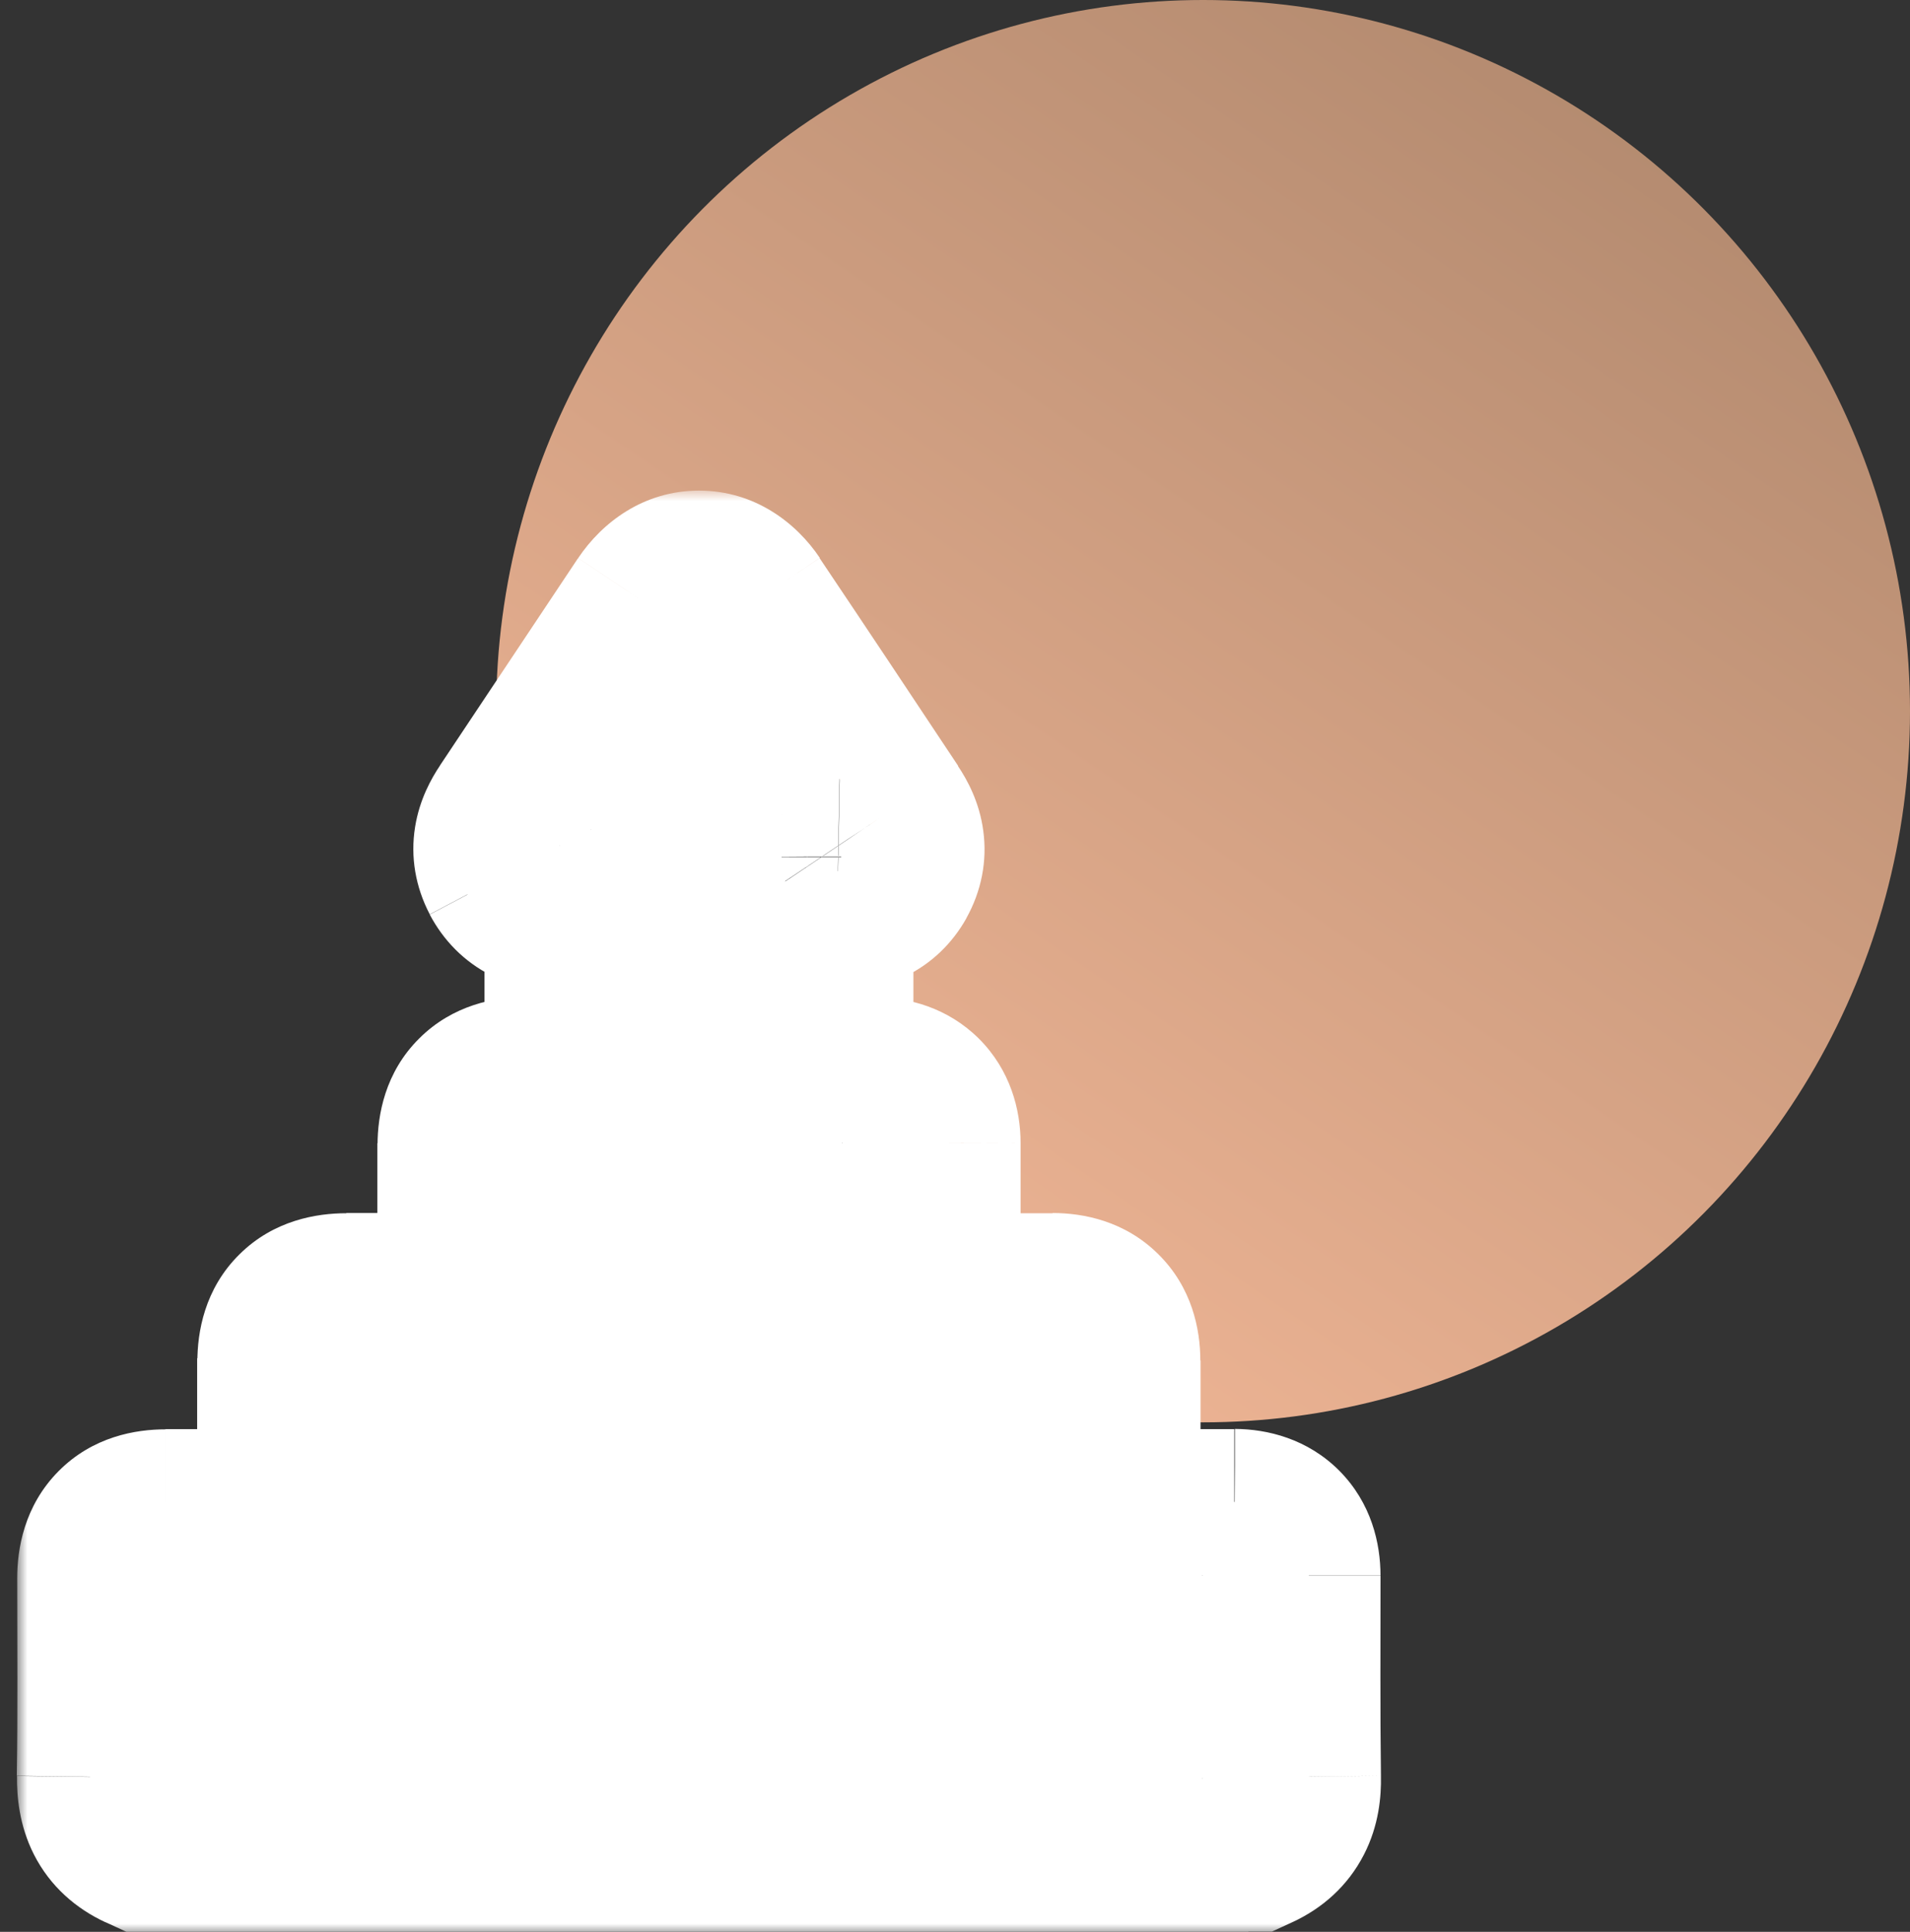
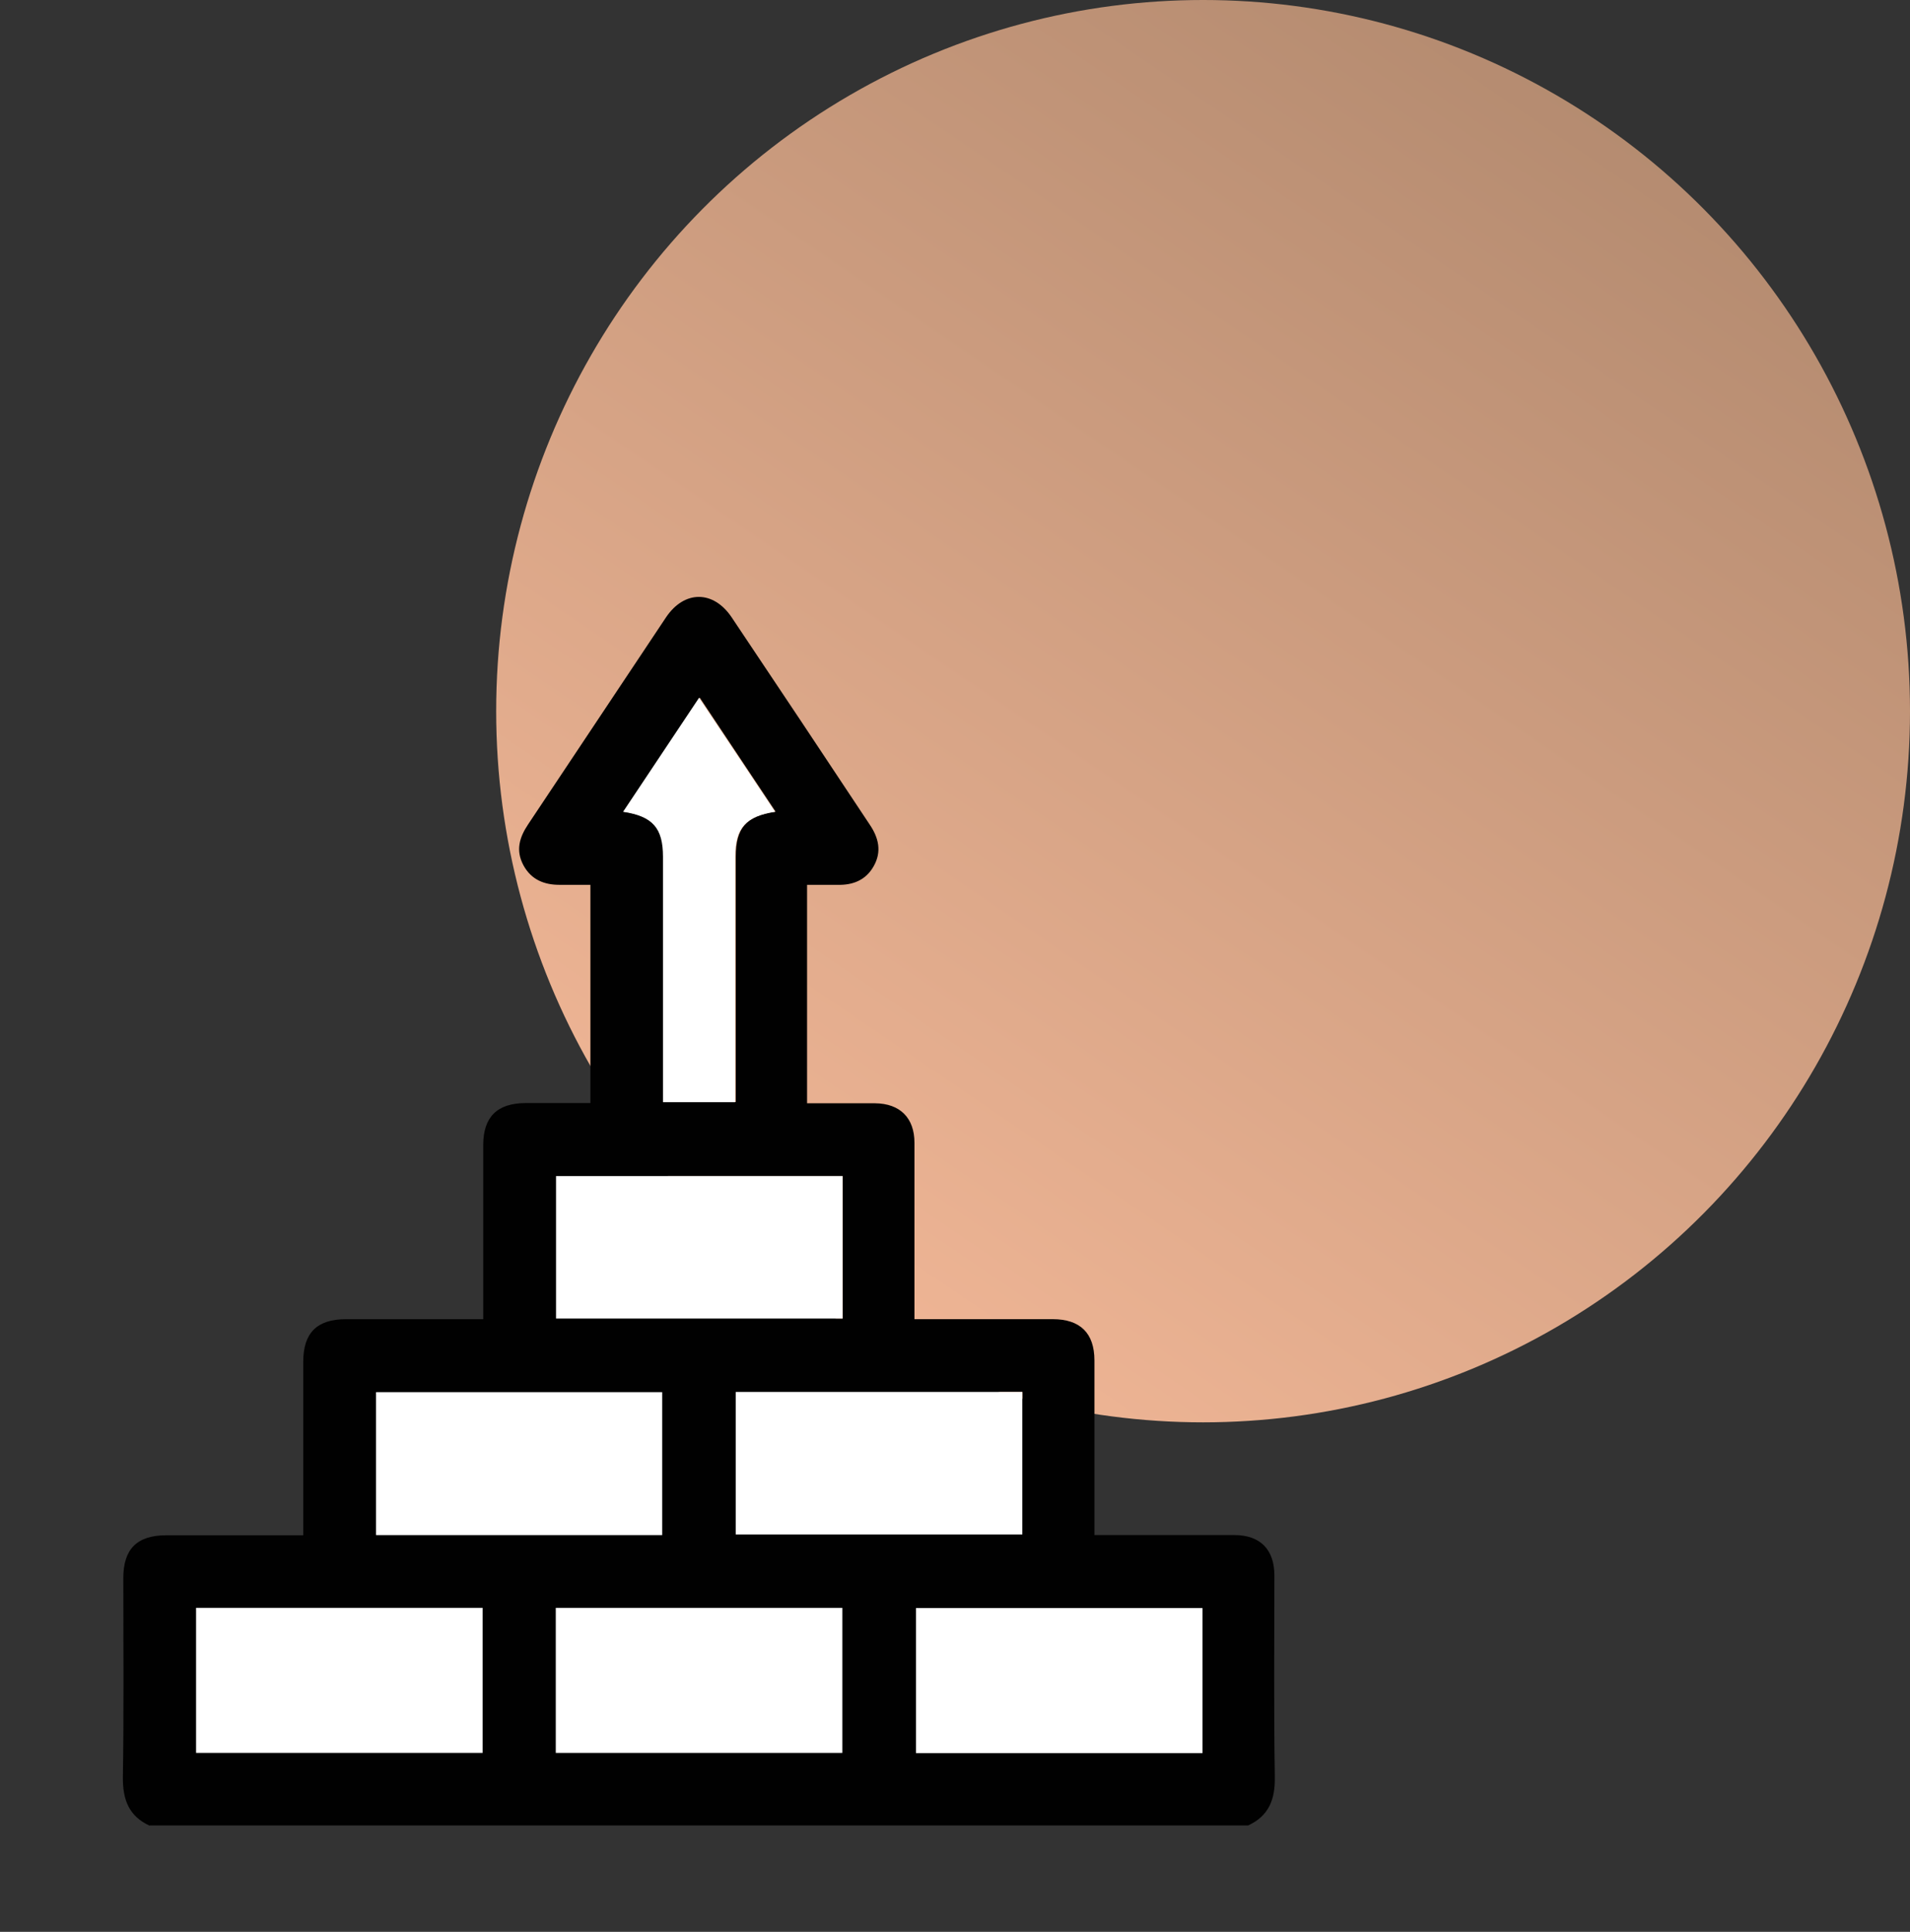
<svg xmlns="http://www.w3.org/2000/svg" id="a" viewBox="0 0 90 91">
  <rect x="0" y="0" width="90" height="91" fill="#333333" stroke="none" />
  <defs>
    <style>.e{fill:#fff;}.f{fill:url(#b);}.g{mask:url(#c);}.h{fill:#010101;}</style>
    <linearGradient id="b" x1="76.86" y1="1078.1" x2="38" y2="1021.07" gradientTransform="translate(0 1082) scale(1 -1)" gradientUnits="userSpaceOnUse">
      <stop offset="0" stop-color="#b38a6f" />
      <stop offset="1" stop-color="#efb595" />
    </linearGradient>
    <mask id="c" x=".79" y="23.11" width="65" height="68" maskUnits="userSpaceOnUse">
      <g id="d">
        <rect class="e" x=".79" y="23.11" width="65" height="68" />
-         <path class="h" d="M7.05,86c-.98-.45-1.27-1.23-1.26-2.28,.05-3.13,.02-6.25,.02-9.38,0-1.37,.64-2.01,2-2.02h6.48v-8.18c0-1.36,.65-2,2.02-2h6.46v-8.2c0-1.32,.65-1.97,1.98-1.98h3.07v-10.28c-.46,0-.94,0-1.42,0-.75,.01-1.37-.24-1.74-.93-.37-.7-.18-1.31,.22-1.91,2.17-3.26,4.34-6.51,6.51-9.77,.86-1.27,2.22-1.27,3.08,0,2.18,3.25,4.35,6.51,6.51,9.77,.42,.62,.58,1.27,.19,1.96-.37,.66-.98,.9-1.71,.88-.47,0-.93,0-1.43,0v10.29h3.2c1.18,.01,1.86,.69,1.86,1.86,0,2.55,0,5.09,0,7.63v.68h6.52c1.29,0,1.96,.66,1.96,1.94v8.23h6.6c1.21,0,1.88,.68,1.88,1.9,0,3.17-.03,6.33,.02,9.5,.02,1.05-.28,1.83-1.26,2.28H7.05Zm2.19-10.26v6.83h13.5v-6.83H9.24Zm16.95,6.83h13.5v-6.83h-13.5v6.83Zm30.48-6.82h-13.5v6.83h13.5v-6.83Zm-16.96-20.35h-13.5v6.71h13.5v-6.71Zm-8.5,16.91v-6.73h-13.48v6.73h13.48Zm3.47-.03h13.5v-6.71h-13.5v6.71Zm1.87-34.04l-3.58-5.38c-1.22,1.83-2.39,3.59-3.58,5.37,1.4,.22,1.88,.78,1.88,2.12v11.56h3.4v-11.56c0-1.35,.48-1.91,1.88-2.12h0Z" />
+         <path class="h" d="M7.05,86c-.98-.45-1.27-1.23-1.26-2.28,.05-3.13,.02-6.25,.02-9.38,0-1.37,.64-2.01,2-2.02h6.48v-8.18c0-1.36,.65-2,2.02-2h6.46v-8.2h3.07v-10.28c-.46,0-.94,0-1.42,0-.75,.01-1.37-.24-1.74-.93-.37-.7-.18-1.31,.22-1.91,2.17-3.26,4.34-6.51,6.51-9.77,.86-1.27,2.22-1.27,3.08,0,2.18,3.25,4.35,6.51,6.51,9.77,.42,.62,.58,1.27,.19,1.96-.37,.66-.98,.9-1.71,.88-.47,0-.93,0-1.43,0v10.29h3.2c1.18,.01,1.86,.69,1.86,1.86,0,2.55,0,5.09,0,7.63v.68h6.52c1.29,0,1.96,.66,1.96,1.94v8.23h6.6c1.21,0,1.88,.68,1.88,1.9,0,3.17-.03,6.33,.02,9.5,.02,1.05-.28,1.83-1.26,2.28H7.05Zm2.19-10.26v6.83h13.5v-6.83H9.24Zm16.95,6.83h13.5v-6.83h-13.5v6.83Zm30.48-6.82h-13.5v6.83h13.5v-6.83Zm-16.96-20.35h-13.5v6.71h13.5v-6.71Zm-8.5,16.91v-6.73h-13.48v6.73h13.48Zm3.47-.03h13.5v-6.71h-13.5v6.71Zm1.87-34.04l-3.58-5.38c-1.22,1.83-2.39,3.59-3.58,5.37,1.4,.22,1.88,.78,1.88,2.12v11.56h3.4v-11.56c0-1.35,.48-1.91,1.88-2.12h0Z" />
      </g>
    </mask>
  </defs>
  <ellipse class="f" cx="56.69" cy="33.5" rx="33.31" ry="33.5" />
  <path class="h" d="M7.05,86c-.98-.45-1.27-1.23-1.26-2.28,.05-3.13,.02-6.25,.02-9.38,0-1.37,.64-2.01,2-2.02h6.48v-8.18c0-1.36,.65-2,2.02-2h6.46v-8.2c0-1.32,.65-1.97,1.98-1.98h3.07v-10.28c-.46,0-.94,0-1.42,0-.75,.01-1.37-.24-1.74-.93-.37-.7-.18-1.31,.22-1.91,2.17-3.26,4.34-6.51,6.51-9.77,.86-1.27,2.22-1.27,3.08,0,2.18,3.25,4.35,6.51,6.51,9.77,.42,.62,.58,1.27,.19,1.96-.37,.66-.98,.9-1.71,.88-.47,0-.93,0-1.43,0v10.29h3.2c1.18,.01,1.86,.69,1.86,1.86,0,2.55,0,5.09,0,7.63v.68h6.52c1.29,0,1.96,.66,1.96,1.94v8.23h6.6c1.21,0,1.88,.68,1.88,1.9,0,3.17-.03,6.33,.02,9.5,.02,1.05-.28,1.83-1.26,2.28H7.05Zm2.19-10.26v6.83h13.5v-6.83H9.24Zm16.95,6.83h13.5v-6.83h-13.5v6.83Zm30.48-6.82h-13.5v6.83h13.5v-6.83Zm-16.96-20.35h-13.5v6.71h13.5v-6.71Zm-8.5,16.91v-6.73h-13.48v6.73h13.48Zm3.47-.03h13.5v-6.71h-13.5v6.71Zm1.87-34.04l-3.58-5.38c-1.22,1.83-2.39,3.59-3.58,5.37,1.4,.22,1.88,.78,1.88,2.12v11.56h3.4v-11.56c0-1.35,.48-1.91,1.88-2.12h0Z" />
  <g class="g">
-     <path class="e" d="M7.05,86l-2.09,4.54,1,.46h1.1v-5Zm-1.26-2.28l-5-.07h0l5,.07Zm.02-9.38h0Zm2-2.02v-5h-.01v5Zm6.49,0v5h5v-5h-5Zm2.02-10.18v-5h0v5Zm6.47,0v5h5v-5h-5Zm1.98-10.18v-5h-.04l.04,5Zm3.07,0v5h5v-5h-5Zm0-10.28h5v-5h-5v5Zm-1.42,0l-.07-5h-.02l.09,5Zm-1.52-2.84l4.16,2.78h0l-4.16-2.78Zm6.51-9.77l-4.15-2.79h0v.02l4.15,2.77Zm3.08,0l4.15-2.78h0l-4.15,2.78Zm6.51,9.77l-4.17,2.76h0v.02l4.16-2.78Zm.19,1.96l-4.36-2.45h0l4.36,2.45Zm-1.71,.88l.11-5h-.02l-.09,5Zm-1.43,0v-5h-5v5h5Zm0,10.29h-5v5h5v-5Zm3.2,0l.06-5h-.06v5Zm1.86,1.86h0Zm0,8.31h-5v5h5v-5Zm8.48,1.94h0Zm0,8.23h-5v5h5v-5Zm6.6,0l.03-5h-.03v5Zm1.88,1.9h0Zm.02,9.5l-5,.07h0l5-.07Zm-1.26,2.28v5h1.1l1-.46-2.1-4.54Zm-49.59-10.26v-5H4.24v5h5Zm0,6.83H4.24v5h5v-5Zm13.5,0v5h5v-5h-5Zm0-6.83h5v-5h-5v5Zm3.45,6.83h-5v5h5v-5Zm13.5,0v5h5v-5h-5Zm0-6.83h5v-5h-5v5Zm-13.5,0v-5h-5v5h5Zm30.48,.02h5v-5h-5v5Zm-13.5,0v-5h-5v5h5Zm0,6.83h-5v5h5v-5Zm13.5,0v5h5v-5h-5Zm-16.96-27.18h5v-5h-5v5Zm-13.5,0v-5h-5v5h5Zm0,6.71h-5v5h5v-5Zm13.5,0v5h5v-5h-5Zm-8.5,10.19v5h5v-5h-5Zm0-6.73h5v-5h-5v5Zm-13.48,0v-5h-5v5h5Zm0,6.73h-5v5h5v-5Zm16.95-.03h-5v5h5v-5Zm13.5,0v5h5v-5h-5Zm0-6.71h5v-5h-5v5Zm-13.5,0v-5h-5v5h5Zm-1.72-32.71l4.16-2.77-4.16-6.24-4.16,6.24,4.16,2.77Zm-3.58,5.37l-4.16-2.77-4.33,6.51,7.73,1.2,.77-4.94Zm1.88,13.69h-5v5h5v-5Zm3.4,0v5h5v-5h-5Zm0-11.56h5v-.04l-5,.04Zm1.88-2.12v-5h-.37l-.37,.06,.74,4.94ZM9.15,81.46c.17,.08,.42,.22,.69,.47,.28,.26,.51,.56,.67,.89,.32,.62,.28,1.07,.29,.97l-10-.13c-.01,.95,.1,2.32,.8,3.7,.77,1.51,1.99,2.55,3.37,3.19l4.19-9.08Zm1.65,2.33c.05-3.17,.02-6.39,.02-9.45H.81c0,3.19,.03,6.23-.02,9.31l10,.14Zm.02-9.45s0,1.02-.96,2c-.97,.98-2.01,.99-2.04,.99l-.02-10c-1.39,0-3.42,.33-5.05,1.98-1.62,1.64-1.94,3.67-1.94,5.04H10.81Zm-3,2.98h5.82v-10H7.81v10Zm5.82,0h.66v-10h-.66v10Zm5.66-5v-.66H9.29v.66h10Zm0-.66h0v-.03h0v-.03h0v-.03h0v-.03h0v-.03h0v-.03h0v-.03h0v-.03h0v-.03h0v-.03h0v-.03h0v-.03h0v-.03h0v-.03h0v-.03h0v-.03h0v-.03h0v-.03h0v-.03h0v-.03h0v-.03h0v-.03h0v-.03h0v-.03h0v-.03h0v-.03h0v-.03h0v-.03h0v-.03h0v-.03h0v-.03h0v-.03h0v-.03h0v-.03h0v-.03h0v-.03h0v-.03h0v-.03h0v-.03h0v-.03h0v-.03h0v-.03h0v-.03h0v-.03h0v-.03h0v-.03h0v-.03h0v-.03h0v-.03h0v-.03h0v-.03h0v-.03h0v-.03h0v-.03h0v-.03h0v-.03h0v-.03h0v-.03h0v-.03h0v-.03h0v-.03h0v-.03h0v-.03h0v-.03h0v-.03h0v-.03h0v-.03h0v-.03h0v-.03h0v-.03h0v-.03h0v-.03h0v-.03h0v-.03h0v-.03h0v-.03h0v-.03h0v-.03h0v-.03h0v-.03h0v-.03h0v-.03h0v-.03h0v-.03h0v-.03h0v-.03h0v-.03h0v-.03h0v-.03h0v-.03h0v-.03h0v-.03h0v-.03h0v-.03h0v-.03h0v-.03h0v-.03h0v-.03h0v-.03h0v-.03h0v-.03h0v-.03h0v-.03h0v-.03h0v-.03h0v-.03h0v-.03h0v-.03h0v-.03h0v-.03h0v-.03h0v-.03h0v-.03h0v-.03h0v-.03h0v-.03h0v-.03h0v-.03h0v-.03h0v-.03h0v-.03h0v-.03h0v-.03h0v-.03h0v-.03h0v-.03h0v-.03h0v-.03h0v-.03h0v-.03h0v-.03h0v-.03h0v-.03h0v-.03h0v-.03h0v-.03h0v-.03h0v-.03h0v-.03h0v-.03h0v-.03h0v-.03h0v-.03h0v-.03h0v-.03h0v-.03h0v-.03h0v-.03h0v-.03h0v-.03h0v-.03h0v-.03h0v-.03h0v-.03h0v-.03h0v-.03h0v-.03h0v-.03h0v-.03h0v-.03h0v-.03h0v-.03h0v-.03h0v-.03h0v-.03h0v-.03h0v-.03h0v-.03h0v-.03h0v-.03h0v-.03h0v-.03h0v-.03h0v-.03h0v-.03h0v-.03h0v-.03h0v-.03h0v-.03h0v-.03h0v-.03h0v-.03h0v-.03h0v-.03h0v-.03h0v-.03h0v-.03h0v-.03h0v-.03h0v-.03h0v-.03h0v-.03h0v-.03h0v-.03h0v-.03h0v-.03h0v-.03h0v-.03h0v-.03h0v-.03h0v-.03h0v-.03h0v-.03h0v-.03h0v-.03h0v-.03h0v-.03h0v-.03h0v-.03h0v-.03h0v-.03h0v-.03h0v-.03h0v-.03h0v-.03h0v-.03h0v-.03h0v-.03h0v-.03h0v-.03h0v-.03h0v-.03h0v-.03h0v-.03h0v-.03h0v-.03h0v-.03h0v-.03h0v-.03h0v-.03h0v-.03h0v-.03h0v-.03h0v-.03h0v-.03h0v-.03h0v-.03h0v-.03h0v-.03h0v-.03h0v-.03h0v-.03h0v-.03h0v-.03h0v-.03h0v-.03h0v-.03h0v-.03h0v-.03h0v-.03h0v-.03h0v-.03h0v-.03h0v-.03h0v-.03h0v-.03H9.29v.03h0v.03h0v.03h0v.03h0v.03h0v.03h0v.03h0v.03h0v.03h0v.03h0v.03h0v.03h0v.03h0v.03h0v.03h0v.03h0v.03h0v.03h0v.03h0v.03h0v.03h0v.03h0v.03h0v.03h0v.03h0v.03h0v.03h0v.03h0v.03h0v.03h0v.03h0v.03h0v.03h0v.03h0v.03h0v.03h0v.03h0v.03h0v.03h0v.03h0v.03h0v.03h0v.03h0v.03h0v.03h0v.03h0v.03h0v.03h0v.03h0v.03h0v.03h0v.03h0v.03h0v.03h0v.03h0v.03h0v.03h0v.03h0v.03h0v.03h0v.03h0v.03h0v.03h0v.03h0v.03h0v.03h0v.03h0v.03h0v.03h0v.03h0v.03h0v.03h0v.03h0v.03h0v.03h0v.03h0v.03h0v.03h0v.03h0v.03h0v.03h0v.03h0v.03h0v.03h0v.03h0v.03h0v.03h0v.03h0v.03h0v.03h0v.03h0v.03h0v.03h0v.03h0v.03h0v.03h0v.03h0v.03h0v.03h0v.03h0v.03h0v.03h0v.03h0v.03h0v.03h0v.03h0v.03h0v.03h0v.03h0v.03h0v.03h0v.03h0v.03h0v.03h0v.03h0v.03h0v.03h0v.03h0v.03h0v.03h0v.03h0v.03h0v.03h0v.03h0v.03h0v.03h0v.03h0v.03h0v.03h0v.03h0v.03h0v.03h0v.03h0v.03h0v.03h0v.03h0v.03h0v.03h0v.03h0v.03h0v.03h0v.03h0v.03h0v.03h0v.03h0v.03h0v.03h0v.03h0v.03h0v.03h0v.03h0v.03h0v.03h0v.03h0v.03h0v.03h0v.03h0v.03h0v.03h0v.03h0v.03h0v.03h0v.03h0v.03h0v.03h0v.03h0v.03h0v.03h0v.03h0v.03h0v.03h0v.03h0v.03h0v.03h0v.03h0v.03h0v.03h0v.03h0v.03h0v.03h0v.03h0v.03h0v.03h0v.03h0v.03h0v.03h0v.03h0v.03h0v.03h0v.03h0v.03h0v.03h0v.03h0v.03h0v.03h0v.03h0v.03h0v.03h0v.03h0v.03h0v.03h0v.03h0v.03h0v.03h0v.03h0v.03h0v.03h0v.03h0v.03h0v.03h0v.03h0v.03h0v.03h0v.03h0v.03h0v.03h0v.03h0v.03h0v.03h0v.03h0v.03h0v.03h0v.03h0v.03h0v.03h0v.03h0v.03h0v.03h0v.03h0v.03h0v.03h0v.03h0v.03h0v.03h0v.03h0v.03h0v.03h0v.03h0v.03h0v.03h0v.03h0v.03h0v.03h0v.03h0v.03h0v.03h0v.03h0v.03h0v.03h0v.03h0v.03h0v.03h0v.03h0v.03h0v.03h0v.03h10Zm0-7.52s0,1.07-.99,2.05c-.47,.46-.97,.71-1.36,.84-.36,.12-.6,.12-.63,.12v-10c-1.38,0-3.41,.32-5.04,1.94-1.65,1.63-1.98,3.67-1.98,5.06h10Zm-2.98,3h6.46v-10h-6.46v10Zm11.46-5v-.62h-10v.62h10Zm0-.62h0v-.03h0v-.03h0v-.03h0v-.03h0v-.03h0v-.03h0v-.03h0v-.03h0v-.03h0v-.03h0v-.03h0v-.03h0v-.03h0v-.03h0v-.03h0v-.03h0v-.03h0v-.03h0v-.03h0v-.03h0v-.03h0v-.03h0v-.03h0v-.03h0v-.03h0v-.03h0v-.03h0v-.03h0v-.03h0v-.03h0v-.03h0v-.03h0v-.03h0v-.03h0v-.03h0v-.03h0v-.03h0v-.03h0v-.03h0v-.03h0v-.03h0v-.03h0v-.03h0v-.03h0v-.03h0v-.03h0v-.03h0v-.03h0v-.03h0v-.03h0v-.03h0v-.03h0v-.03h0v-.03h0v-.03h0v-.03h0v-.03h0v-.03h0v-.03h0v-.03h0v-.03h0v-.03h0v-.03h0v-.03h0v-.03h0v-.03h0v-.03h0v-.03h0v-.03h0v-.03h0v-.03h0v-.03h0v-.03h0v-.03h0v-.03h0v-.03h0v-.03h0v-.03h0v-.03h0v-.03h0v-.03h0v-.03h0v-.03h0v-.03h0v-.03h0v-.03h0v-.03h0v-.03h0v-.03h0v-.03h0v-.03h0v-.03h0v-.03h0v-.03h0v-.03h0v-.03h0v-.03h0v-.03h0v-.03h0v-.03h0v-.03h0v-.03h0v-.03h0v-.03h0v-.03h0v-.03h0v-.03h0v-.03h0v-.03h0v-.03h0v-.03h0v-.03h0v-.03h0v-.03h0v-.03h0v-.03h0v-.03h0v-.03h0v-.03h0v-.03h0v-.03h0v-.03h0v-.03h0v-.03h0v-.03h0v-.03h0v-.03h0v-.03h0v-.03h0v-.03h0v-.03h0v-.03h0v-.03h0v-.03h0v-.03h0v-.03h0v-.03h0v-.03h0v-.03h0v-.03h0v-.03h0v-.03h0v-.03h0v-.03h0v-.03h0v-.03h0v-.03h0v-.03h0v-.03h0v-.03h0v-.03h0v-.03h0v-.03h0v-.03h0v-.03h0v-.03h0v-.03h0v-.03h0v-.03h0v-.03h0v-.03h0v-.03h0v-.03h0v-.03h0v-.03h0v-.03h0v-.03h0v-.03h0v-.03h0v-.03h0v-.03h0v-.03h0v-.03h0v-.03h0v-.03h0v-.03h0v-.03h0v-.03h0v-.03h0v-.03h0v-.03h0v-.03h0v-.03h0v-.03h0v-.03h0v-.03h0v-.03h0v-.03h0v-.03h0v-.03h0v-.03h0v-.03h0v-.03h0v-.03h0v-.03h0v-.03h0v-.03h0v-.03h0v-.03h0v-.03h0v-.03h0v-.03h0v-.03h0v-.03h0v-.03h0v-.03h0v-.03h0v-.03h0v-.03h0v-.03h0v-.03h0v-.03h0v-.03h0v-.03h0v-.03h0v-.03h0v-.03h0v-.03h0v-.03h0v-.03h0v-.03h0v-.03h0v-.03h0v-.03h0v-.03h0v-.03h0v-.03h0v-.03h0v-.03h0v-.03h0v-.03h0v-.03h0v-.03h0v-.03h0v-.03h0v-.03h0v-.03h0v-.03h0v-.03h0v-.03h0v-.03h0v-.03h0v-.03h0v-.03h0v-.03h0v-.03h0v-.03h0v-.03h0v-.03h0v-.03h0v-.03h0v-.03h0v-.03h0v-.03h0v-.03h0v-.03h-10v.03h0v.03h0v.03h0v.03h0v.03h0v.03h0v.03h0v.03h0v.03h0v.03h0v.03h0v.03h0v.03h0v.03h0v.03h0v.03h0v.03h0v.03h0v.03h0v.03h0v.03h0v.03h0v.03h0v.03h0v.03h0v.03h0v.03h0v.03h0v.03h0v.03h0v.03h0v.03h0v.03h0v.03h0v.03h0v.03h0v.03h0v.03h0v.03h0v.03h0v.03h0v.03h0v.03h0v.03h0v.03h0v.03h0v.03h0v.03h0v.03h0v.03h0v.03h0v.03h0v.03h0v.03h0v.03h0v.03h0v.03h0v.03h0v.03h0v.03h0v.03h0v.03h0v.03h0v.03h0v.03h0v.03h0v.03h0v.03h0v.03h0v.03h0v.03h0v.03h0v.03h0v.03h0v.03h0v.03h0v.03h0v.03h0v.03h0v.03h0v.03h0v.03h0v.03h0v.03h0v.03h0v.03h0v.03h0v.03h0v.03h0v.03h0v.03h0v.03h0v.03h0v.03h0v.03h0v.03h0v.03h0v.03h0v.03h0v.03h0v.03h0v.03h0v.03h0v.03h0v.03h0v.03h0v.03h0v.03h0v.03h0v.03h0v.03h0v.03h0v.03h0v.03h0v.03h0v.03h0v.03h0v.03h0v.03h0v.03h0v.03h0v.03h0v.03h0v.03h0v.03h0v.03h0v.03h0v.03h0v.03h0v.03h0v.03h0v.03h0v.03h0v.03h0v.03h0v.03h0v.03h0v.03h0v.03h0v.03h0v.03h0v.03h0v.03h0v.03h0v.03h0v.03h0v.03h0v.03h0v.03h0v.03h0v.03h0v.03h0v.03h0v.03h0v.03h0v.03h0v.03h0v.03h0v.03h0v.03h0v.03h0v.03h0v.03h0v.03h0v.03h0v.03h0v.03h0v.03h0v.03h0v.03h0v.03h0v.03h0v.03h0v.03h0v.03h0v.03h0v.03h0v.03h0v.03h0v.03h0v.03h0v.03h0v.03h0v.03h0v.03h0v.03h0v.03h0v.03h0v.03h0v.03h0v.03h0v.03h0v.03h0v.03h0v.03h0v.03h0v.03h0v.03h0v.03h0v.03h0v.03h0v.03h0v.03h0v.03h0v.03h0v.03h0v.03h0v.03h0v.03h0v.03h0v.03h0v.03h0v.03h0v.03h0v.03h0v.03h0v.03h0v.03h0v.03h0v.03h0v.03h0v.03h0v.03h0v.03h0v.03h0v.03h0v.03h0v.03h0v.03h0v.03h0v.03h0v.03h0v.03h0v.03h0v.03h0v.03h0v.03h0v.03h0v.03h0v.03h0v.03h0v.03h0v.03h0v.03h0v.03h0v.03h0v.03h0v.03h0v.03h0v.03h0v.03h0v.03h0v.03h0v.03h0v.03h0v.03h10Zm0-7.58c0,.1-.03,1.11-.97,2.06-.94,.94-1.93,.96-2.01,.96l-.07-10c-1.4,.01-3.39,.37-4.98,1.96-1.61,1.6-1.96,3.6-1.96,5.02h10Zm-3.02,3.02h3.07v-10h-3.07v10Zm8.07-5v-10.28h-10v10.28h10Zm-5-15.28c-.36,0-.97,0-1.5,0l.15,10c.44,0,.78,0,1.35,0v-10Zm-1.52,0c.18,0,.7,.02,1.33,.33,.7,.35,1.18,.89,1.45,1.4l-8.84,4.67c.64,1.21,1.61,2.22,2.9,2.87,1.22,.61,2.42,.75,3.35,.73l-.19-10Zm2.78,1.73c.31,.58,.46,1.35,.34,2.14-.11,.67-.37,1.05-.38,1.06l-8.31-5.56c-.41,.61-.97,1.6-1.18,2.9-.23,1.42,.02,2.84,.69,4.12l8.84-4.67Zm-.04,3.2c2.17-3.26,4.34-6.51,6.51-9.77l-8.32-5.55c-2.17,3.26-4.34,6.51-6.51,9.77l8.32,5.55Zm6.5-9.75c-.25,.37-1.09,1.25-2.61,1.25s-2.36-.89-2.61-1.25l8.3-5.58c-1.1-1.64-3.06-3.17-5.69-3.17s-4.58,1.52-5.69,3.17l8.3,5.58Zm-5.23,0c2.18,3.25,4.34,6.5,6.5,9.75l8.33-5.53c-2.17-3.27-4.34-6.53-6.53-9.79l-8.31,5.57Zm6.51,9.77c-.04-.06-.31-.46-.4-1.15-.11-.79,.07-1.56,.39-2.13l8.71,4.91c.71-1.27,1-2.7,.8-4.14-.18-1.33-.74-2.37-1.2-3.05l-8.31,5.57Zm-.01-3.28c.29-.51,.79-1.03,1.47-1.36,.61-.3,1.12-.31,1.29-.31l-.21,10c.91,.02,2.08-.11,3.27-.68,1.26-.61,2.24-1.57,2.9-2.75l-8.72-4.9Zm2.74-1.67c-.52,0-1.15,0-1.52,0v10c.62,0,.92,0,1.34,0l.18-10Zm-6.52,5v10.29h10v-10.29h-10Zm5,15.29h2.12v-10h-2.12v10Zm2.12,0h1.07v-10h-1.07v10Zm1.01,0c-.34,0-1.26-.13-2.1-.96-.85-.84-.98-1.79-.98-2.16l10-.02c0-1.55-.48-3.42-1.96-4.9-1.48-1.47-3.32-1.94-4.84-1.95l-.12,10Zm-3.08-3.12c0,2.54,0,5.05,0,7.62h10c0-2.52,0-5.09,0-7.64l-10,.03Zm0,7.62v.68h10v-.68h-10Zm5,5.68h.64v-10h-.64v10Zm.64,0h5.88v-10h-5.88v10Zm5.88,0c-.15,0-1.13-.04-2.06-.96-.93-.92-.99-1.92-.99-2.1h10c0-1.47-.39-3.44-1.98-5.01-1.58-1.57-3.54-1.94-4.98-1.94v10Zm-3.04-3.06h0v.03h0v.03h0v.03h0v.03h0v.03h0v.03h0v.03h0v.03h0v.03h0v.03h0v.03h0v.03h0v.03h0v.03h0v.03h0v.03h0v.03h0v.03h0v.03h0v.03h0v.03h0v.03h0v.03h0v.03h0v.03h0v.03h0v.03h0v.03h0v.03h0v.03h0v.03h0v.03h0v.03h0v.03h0v.03h0v.03h0v.03h0v.03h0v.03h0v.03h0v.03h0v.03h0v.03h0v.03h0v.03h0v.03h0v.03h0v.03h0v.03h0v.03h0v.03h0v.03h0v.03h0v.03h0v.03h0v.03h0v.03h0v.03h0v.03h0v.03h0v.03h0v.03h0v.03h0v.03h0v.03h0v.03h0v.03h0v.03h0v.03h0v.03h0v.03h0v.03h0v.03h0v.03h0v.03h0v.03h0v.03h0v.03h0v.03h0v.03h0v.03h0v.03h0v.03h0v.03h0v.03h0v.03h0v.03h0v.03h0v.03h0v.03h0v.03h0v.03h0v.03h0v.03h0v.03h0v.03h0v.03h0v.03h0v.03h0v.03h0v.03h0v.03h0v.03h0v.03h0v.03h0v.03h0v.03h0v.03h0v.03h0v.03h0v.03h0v.03h0v.03h0v.03h0v.03h0v.03h0v.03h0v.03h0v.03h0v.03h0v.03h0v.03h0v.03h0v.03h0v.03h0v.03h0v.03h0v.03h0v.03h0v.03h0v.03h0v.03h0v.03h0v.03h0v.03h0v.03h0v.03h0v.03h0v.03h0v.03h0v.03h0v.03h0v.03h0v.03h0v.03h0v.03h0v.03h0v.03h0v.03h0v.03h0v.03h0v.03h0v.03h0v.03h0v.03h0v.03h0v.03h0v.03h0v.03h0v.03h0v.03h0v.03h0v.03h0v.03h0v.03h0v.03h0v.03h0v.03h0v.03h0v.03h0v.03h0v.03h0v.03h0v.03h0v.03h0v.03h0v.03h0v.03h0v.03h0v.03h0v.03h0v.03h0v.03h0v.03h0v.03h0v.03h0v.03h0v.03h0v.03h0v.03h0v.03h0v.03h0v.03h0v.03h0v.03h0v.03h0v.03h0v.03h0v.03h0v.03h0v.03h0v.03h0v.03h0v.03h0v.03h0v.03h0v.03h0v.03h0v.03h0v.03h0v.03h0v.03h0v.03h0v.03h0v.03h0v.03h0v.03h0v.03h0v.03h0v.03h0v.03h0v.03h0v.03h0v.03h0v.03h0v.03h0v.03h0v.03h0v.03h0v.03h0v.03h0v.03h0v.03h0v.03h0v.03h0v.03h0v.03h0v.03h0v.03h0v.03h0v.03h0v.03h0v.03h0v.03h0v.03h0v.03h0v.03h0v.03h0v.03h0v.03h0v.03h0v.03h0v.03h0v.03h0v.03h0v.03h10v-.03h0v-.03h0v-.03h0v-.03h0v-.03h0v-.03h0v-.03h0v-.03h0v-.03h0v-.03h0v-.03h0v-.03h0v-.03h0v-.03h0v-.03h0v-.03h0v-.03h0v-.03h0v-.03h0v-.03h0v-.03h0v-.03h0v-.03h0v-.03h0v-.03h0v-.03h0v-.03h0v-.03h0v-.03h0v-.03h0v-.03h0v-.03h0v-.03h0v-.03h0v-.03h0v-.03h0v-.03h0v-.03h0v-.03h0v-.03h0v-.03h0v-.03h0v-.03h0v-.03h0v-.03h0v-.03h0v-.03h0v-.03h0v-.03h0v-.03h0v-.03h0v-.03h0v-.03h0v-.03h0v-.03h0v-.03h0v-.03h0v-.03h0v-.03h0v-.03h0v-.03h0v-.03h0v-.03h0v-.03h0v-.03h0v-.03h0v-.03h0v-.03h0v-.03h0v-.03h0v-.03h0v-.03h0v-.03h0v-.03h0v-.03h0v-.03h0v-.03h0v-.03h0v-.03h0v-.03h0v-.03h0v-.03h0v-.03h0v-.03h0v-.03h0v-.03h0v-.03h0v-.03h0v-.03h0v-.03h0v-.03h0v-.03h0v-.03h0v-.03h0v-.03h0v-.03h0v-.03h0v-.03h0v-.03h0v-.03h0v-.03h0v-.03h0v-.03h0v-.03h0v-.03h0v-.03h0v-.03h0v-.03h0v-.03h0v-.03h0v-.03h0v-.03h0v-.03h0v-.03h0v-.03h0v-.03h0v-.03h0v-.03h0v-.03h0v-.03h0v-.03h0v-.03h0v-.03h0v-.03h0v-.03h0v-.03h0v-.03h0v-.03h0v-.03h0v-.03h0v-.03h0v-.03h0v-.03h0v-.03h0v-.03h0v-.03h0v-.03h0v-.03h0v-.03h0v-.03h0v-.03h0v-.03h0v-.03h0v-.03h0v-.03h0v-.03h0v-.03h0v-.03h0v-.03h0v-.03h0v-.03h0v-.03h0v-.03h0v-.03h0v-.03h0v-.03h0v-.03h0v-.03h0v-.03h0v-.03h0v-.03h0v-.03h0v-.03h0v-.03h0v-.03h0v-.03h0v-.03h0v-.03h0v-.03h0v-.03h0v-.03h0v-.03h0v-.03h0v-.03h0v-.03h0v-.03h0v-.03h0v-.03h0v-.03h0v-.03h0v-.03h0v-.03h0v-.03h0v-.03h0v-.03h0v-.03h0v-.03h0v-.03h0v-.03h0v-.03h0v-.03h0v-.03h0v-.03h0v-.03h0v-.03h0v-.03h0v-.03h0v-.03h0v-.03h0v-.03h0v-.03h0v-.03h0v-.03h0v-.03h0v-.03h0v-.03h0v-.03h0v-.03h0v-.03h0v-.03h0v-.03h0v-.03h0v-.03h0v-.03h0v-.03h0v-.03h0v-.03h0v-.03h0v-.03h0v-.03h0v-.03h0v-.03h0v-.03h0v-.03h0v-.03h0v-.03h0v-.03h0v-.03h0v-.03h0v-.03h0v-.03h0v-.03h0v-.03h0v-.03h0v-.03h0v-.03h0v-.03h0v-.03h0v-.03h0v-.03h0v-.03h0v-.03h0v-.03h0v-.03h0v-.03h0v-.03h0v-.03h0v-.03h0v-.03h0v-.03h0v-.03h0v-.03h0v-.03h0v-.03h0v-.03h0v-.03h-10Zm0,7.57v.66h10v-.66h-10Zm5,5.66h2.75v-10h-2.75v10Zm2.75,0h3.84v-10h-3.84v10Zm3.82,0c-.31,0-1.26-.11-2.13-.99-.86-.87-.96-1.82-.96-2.11h10c0-1.52-.43-3.41-1.93-4.93-1.51-1.52-3.4-1.97-4.92-1.98l-.06,10Zm-3.09-3.1c0,3.11-.03,6.36,.02,9.57l10-.14c-.04-3.12-.02-6.2-.02-9.42h-10Zm.02,9.57c0,.09-.03-.36,.29-.98,.38-.74,.96-1.17,1.35-1.35l4.2,9.08c1.38-.64,2.59-1.68,3.36-3.18,.71-1.38,.82-2.75,.8-3.71l-10,.15Zm3.74-2.79H7.05v10.01H58.83v-10.01Zm-54.59-5.26v6.83H14.24v-6.83H4.24Zm5,11.83h13.5v-10H9.24v10Zm18.5-5v-6.83h-10v6.83h10Zm-5-11.83H9.24v10h13.5v-10Zm3.45,16.83h13.5v-10h-13.5v10Zm18.5-5v-6.83h-10v6.83h10Zm-5-11.83h-13.5v10h13.5v-10Zm-18.5,5v6.83h10v-6.83h-10Zm35.48-4.98h-13.5v10h13.5v-10Zm-18.5,5v6.83h10v-6.83h-10Zm5,11.83h13.5v-10h-13.5v10Zm18.5-5v-6.83h-10v6.83h10Zm-21.96-32.18h-13.5v10h13.5v-10Zm-18.5,5v6.71h10v-6.71h-10Zm5,11.71h13.5v-10h-13.5v10Zm18.5-5v-6.71h-10v6.71h10Zm-8.5,10.19v-6.73h-10v6.73h10Zm-5-11.73h-13.48v10h13.48v-10Zm-18.48,5v6.73h10v-6.73H12.72Zm5,11.73h13.48v-10h-13.48v10Zm16.95-.03h13.5v-10h-13.5v10Zm18.5-5v-6.71h-10v6.71h10Zm-5-11.71h-13.5v10h13.5v-10Zm-18.5,5v6.71h10v-6.72h-10Zm11.03-30.09l-3.58-5.38-8.32,5.54,3.58,5.38,8.32-5.54Zm-11.91-5.38c-1.22,1.83-2.39,3.59-3.58,5.38l8.32,5.54c1.19-1.78,2.36-3.54,3.58-5.37l-8.32-5.55Zm-.19,13.09c.31,.05-.65-.01-1.52-1-.9-1.02-.83-2.04-.83-1.82h10c0-1.13-.17-3.1-1.66-4.79-1.46-1.65-3.35-2.1-4.45-2.27l-1.54,9.88Zm-2.35-2.82v10.96h10v-10.96h-10Zm0,10.96v.6h10v-.6h-10Zm5,5.6h3.4v-10h-3.4v10Zm8.4-5v-.66h-10v.66h10Zm0-.66v-10.9h-10v10.9h10Zm0-10.94c0-.2,.07,.82-.84,1.85-.87,.99-1.84,1.05-1.55,1.01l-1.48-9.89c-1.11,.17-3.02,.61-4.48,2.28-1.49,1.7-1.66,3.68-1.65,4.83l10-.07Zm-3.12,2.92h0v-10h0v10Z" />
-   </g>
+     </g>
  <path class="e" d="M9.24,75.74h13.5v6.83H9.24v-6.83Z" />
  <path class="e" d="M26.19,82.57v-6.83h13.5v6.83h-13.5Z" />
  <path class="e" d="M56.66,75.75v6.83h-13.5v-6.83h13.5Z" />
  <path class="e" d="M39.7,55.4v6.71h-13.5v-6.71h13.5Z" />
  <path class="e" d="M31.2,72.31h-13.48v-6.73h13.48v6.73Z" />
  <path class="e" d="M34.67,72.28v-6.71h13.5v6.71h-13.5Z" />
  <path class="e" d="M36.53,38.24c-1.4,.21-1.89,.78-1.89,2.12v11.56h-3.4v-11.56c0-1.35-.48-1.91-1.88-2.12,1.19-1.78,2.36-3.54,3.58-5.37l3.59,5.38Z" />
</svg>